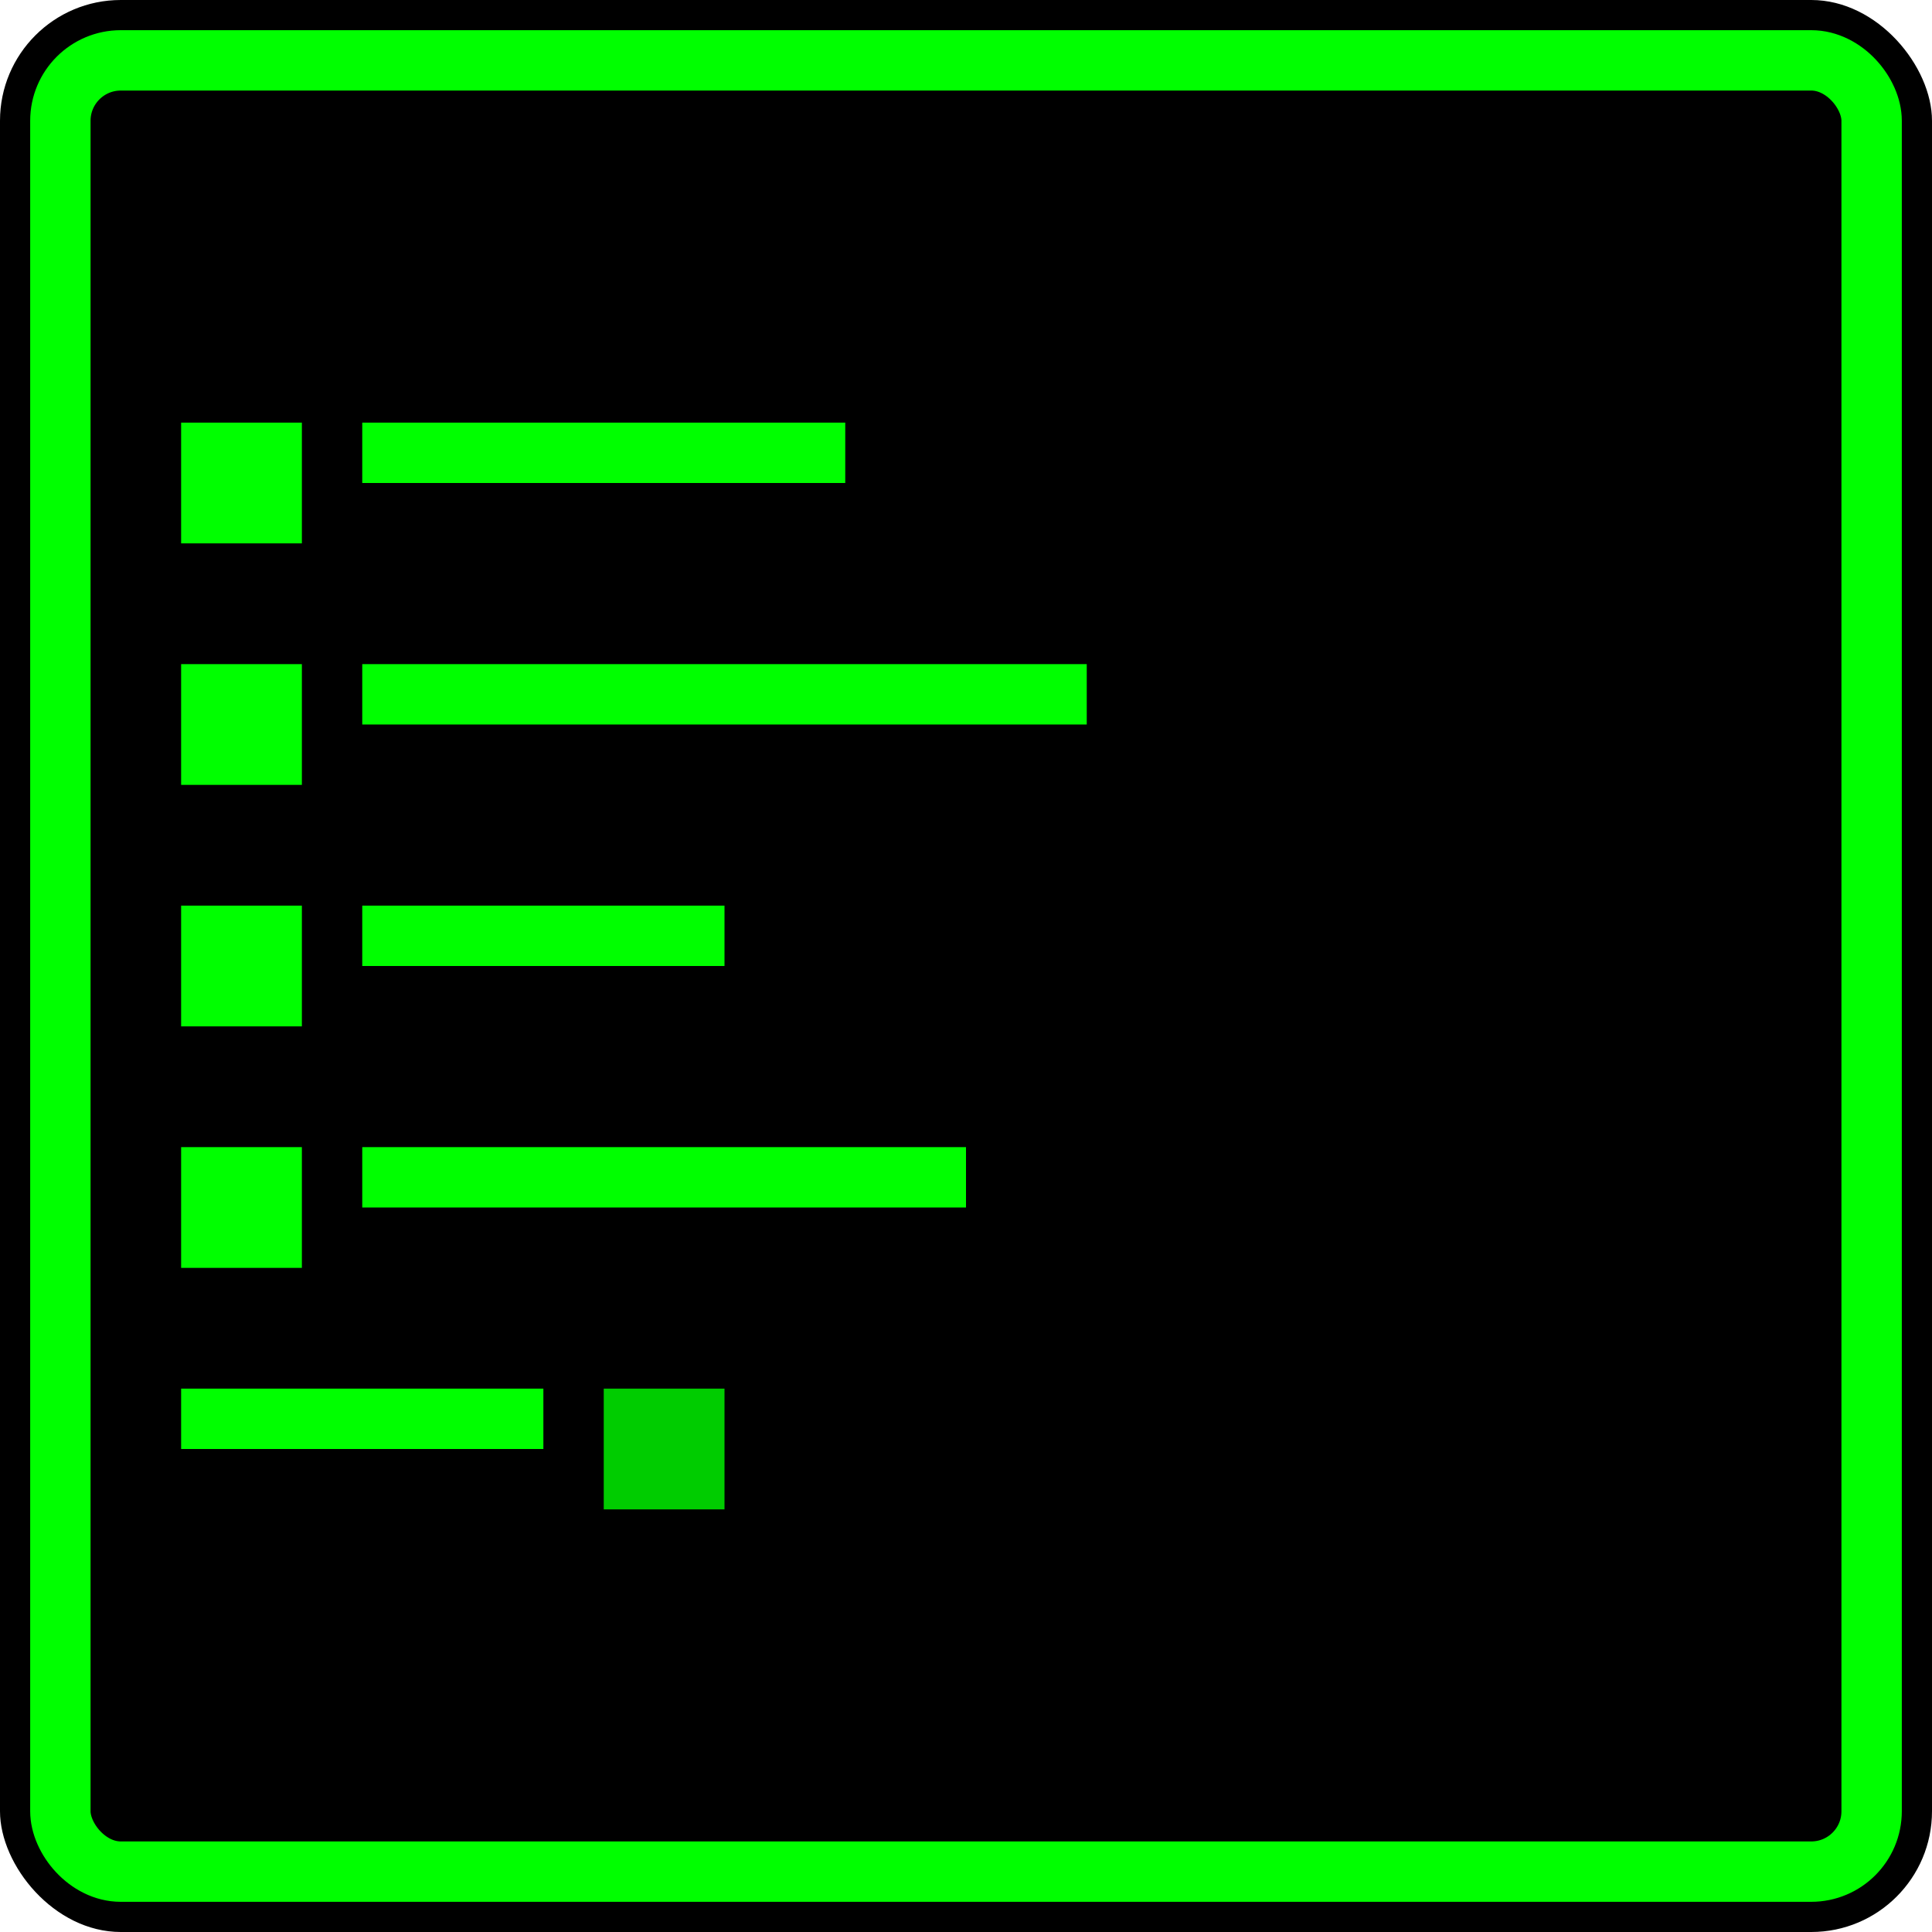
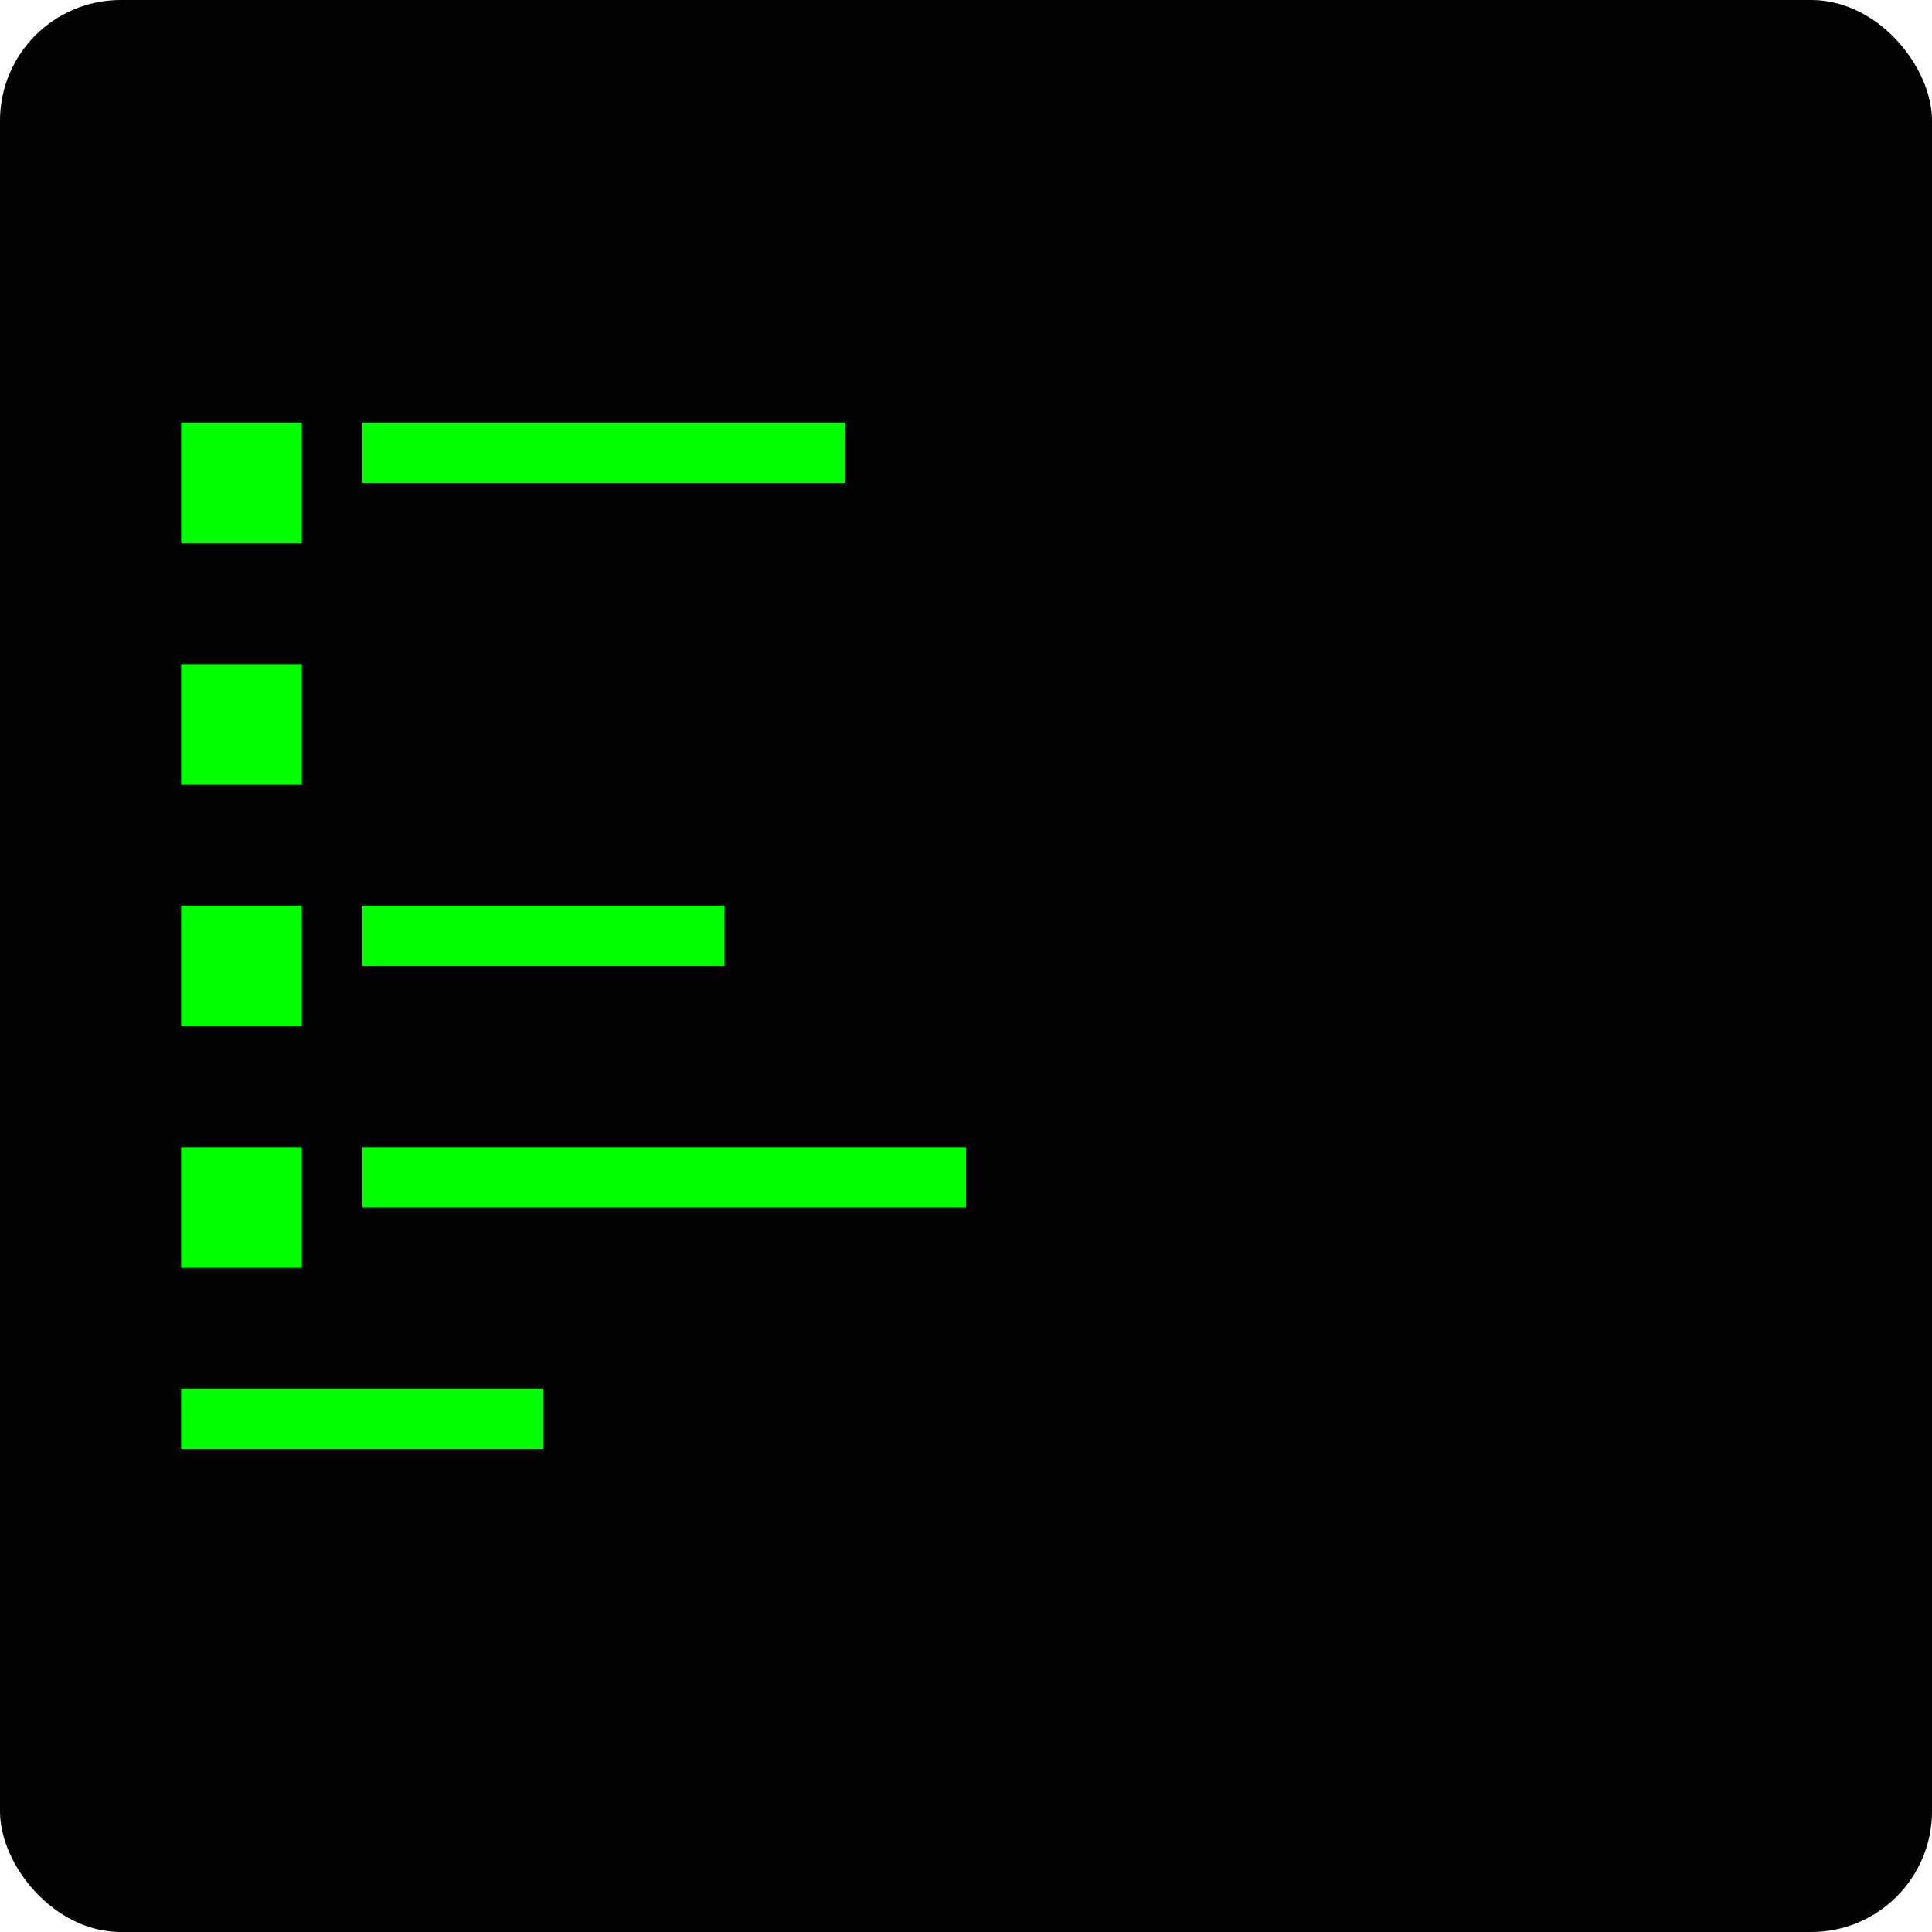
<svg xmlns="http://www.w3.org/2000/svg" viewBox="0 0 32 32" width="32" height="32">
  <rect width="32" height="32" fill="#000000" rx="2" />
-   <rect x="1" y="1" width="30" height="30" fill="none" stroke="#00ff00" stroke-width="1" rx="1" />
  <rect x="3" y="7" width="2" height="2" fill="#00ff00" />
  <rect x="6" y="7" width="8" height="1" fill="#00ff00" />
  <rect x="3" y="11" width="2" height="2" fill="#00ff00" />
-   <rect x="6" y="11" width="12" height="1" fill="#00ff00" />
  <rect x="3" y="15" width="2" height="2" fill="#00ff00" />
  <rect x="6" y="15" width="6" height="1" fill="#00ff00" />
  <rect x="3" y="19" width="2" height="2" fill="#00ff00" />
  <rect x="6" y="19" width="10" height="1" fill="#00ff00" />
  <rect x="3" y="23" width="6" height="1" fill="#00ff00" />
-   <rect x="10" y="23" width="2" height="2" fill="#00ff00" opacity="0.8" />
</svg>